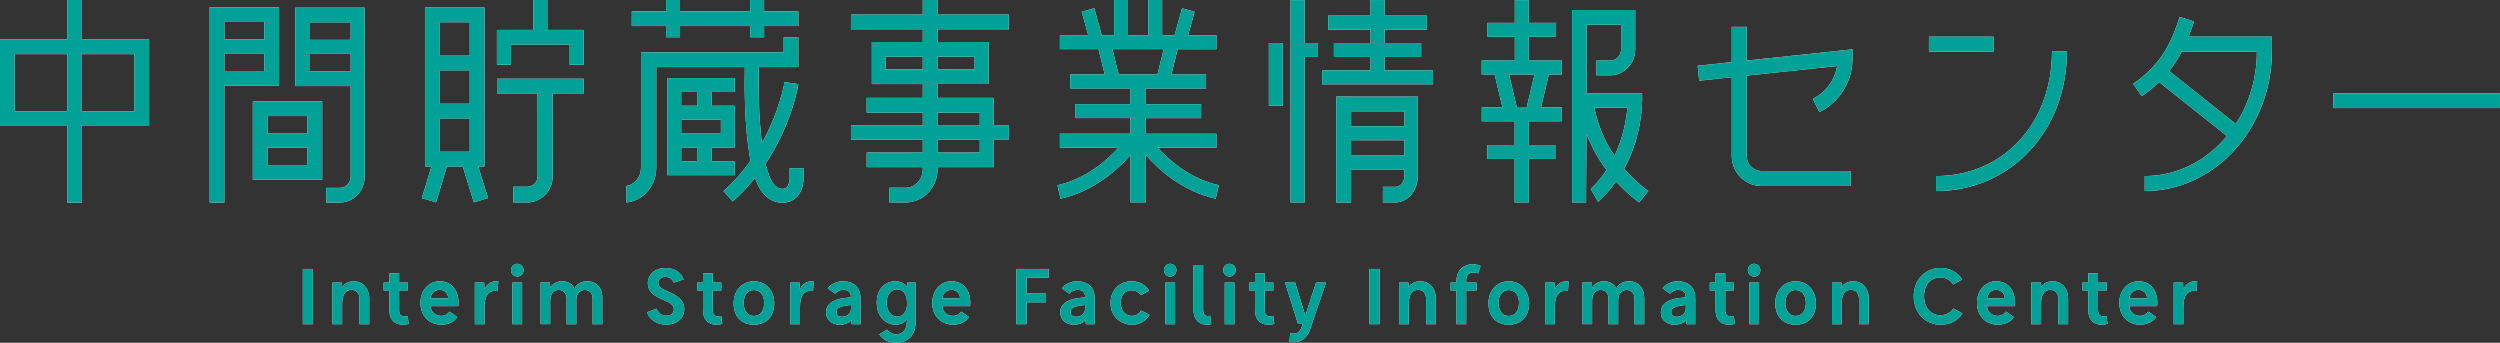
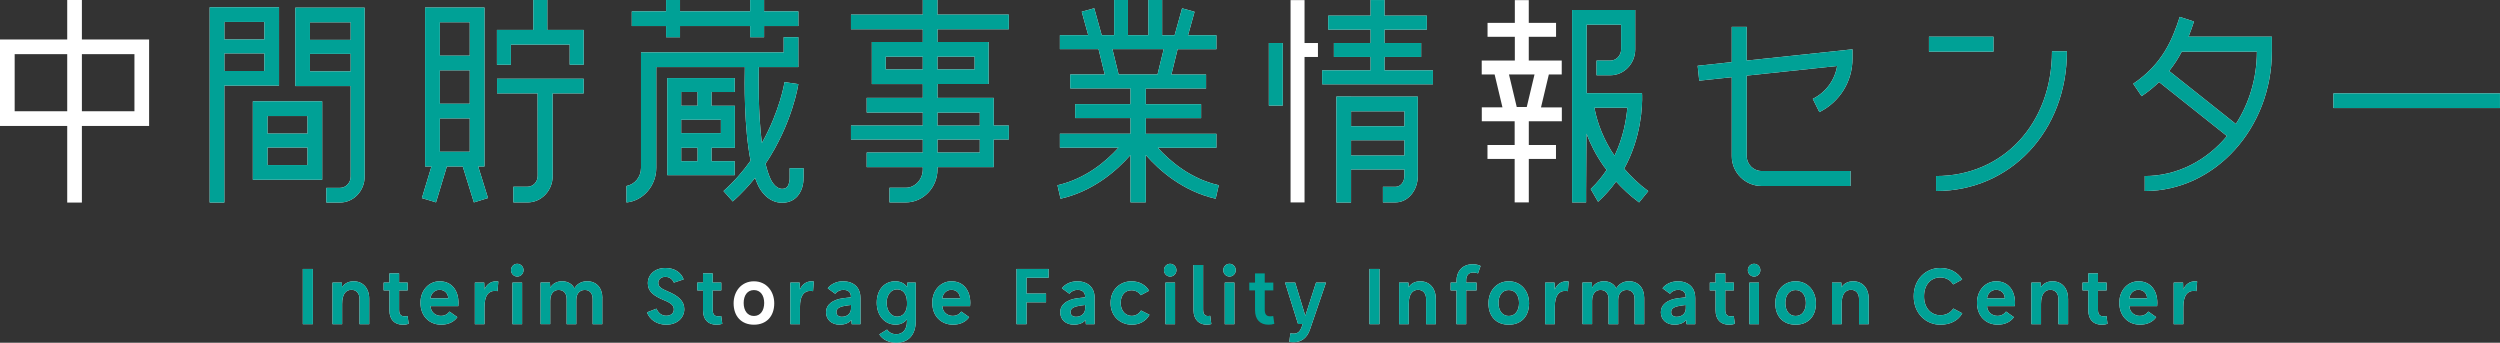
<svg xmlns="http://www.w3.org/2000/svg" id="_レイヤー_2" data-name="レイヤー_2" viewBox="0 0 721.12 98.87">
  <rect x="0" y="0" width="721.12" height="98.87" fill="#333333" stroke="none" />
  <defs>
    <style>
      .cls-1 {
        fill: #fff;
      }

      .cls-2 {
        fill: #00a196;
      }
    </style>
  </defs>
  <g id="_レイヤー_1-2" data-name="レイヤー_1">
    <g>
      <g>
        <polygon class="cls-1" points="157.87 8.63 157.87 0 153.84 0 153.84 8.63 143.34 8.63 143.34 18.67 147.21 18.67 147.37 18.67 147.37 17.25 147.37 12.86 164.33 12.86 164.33 17.25 164.33 18.67 168.36 18.67 168.36 8.63 157.87 8.63" />
        <path class="cls-1" d="M159.4,26.93l.02,23.83c0,4.21-3.26,7.63-7.27,7.63h-4.08v-4.53h4.08c1.62,0,2.94-1.39,2.94-3.1l-.02-23.83h0-11.7v-4.23h24.99v4.23h-8.97Z" />
        <path class="cls-1" d="M136.69,58.38l4.07-1.26-2.82-9.1h1.81V2.17h-17.13v45.85h1.83l-2.76,9.12,4.08,1.23,3.13-10.35h4.58l3.21,10.36ZM126.88,6.43h8.62v9.62h-8.62V6.43ZM126.88,20.28h8.62v9.64h-8.62v-9.64ZM126.88,34.15h8.62v9.62h-8.62v-9.62Z" />
        <path class="cls-1" d="M38.78,11.39h-15.16V0h-4.23v11.39H0v24.94h19.39v22.1h4.23v-22.1h19.39V11.39h-4.23ZM4.23,15.62h15.16v16.47H4.23V15.62ZM38.78,32.09h-15.16V15.62h15.16v16.47Z" />
        <path class="cls-1" d="M76.26,24.7h4.23V2.09h-20.01v56.34h4.23V24.7h11.54ZM64.72,6.32h11.54v5.06h-11.54v-5.06ZM64.72,15.41h11.54v5.06h-11.54v-5.06Z" />
        <path class="cls-1" d="M77.16,29.23h-4.23v22.61h20.01v-22.61h-15.77ZM88.7,47.61h-11.54v-5.06h11.54v5.06ZM88.7,38.53h-11.54v-5.06h11.54v5.06Z" />
        <path class="cls-1" d="M101.15,2.21h-15.97v22.61h15.97v26.12c0,1.79-1.39,3.25-3.09,3.25h-3.93v4.23h3.93c3.93,0,7.12-3.36,7.12-7.48V2.21h-4.03ZM101.15,20.59h-11.74v-5.06h11.74v5.06ZM101.15,11.5h-11.74v-5.06h11.74v5.06Z" />
        <polygon class="cls-1" points="399.36 20.3 399.36 16.43 409.93 16.43 409.93 12.41 399.36 12.41 399.36 8.54 411.57 8.54 411.57 4.51 399.36 4.51 399.36 .01 395.34 .01 395.34 4.51 383.12 4.51 383.12 8.54 395.34 8.54 395.34 12.41 384.76 12.41 384.76 16.43 395.34 16.43 395.34 20.3 381.37 20.3 381.37 24.32 413.33 24.32 413.33 20.3 399.36 20.3" />
        <polygon class="cls-1" points="376.29 .03 372.26 .03 372.26 58.39 376.29 58.39 376.29 16.43 380.16 16.43 380.16 12.41 376.29 12.41 376.29 .03" />
        <path class="cls-1" d="M389.71,27.84h-4.23v30.58h4.23v-9.54h15.39v1.91c0,1.71-1.16,3.1-2.58,3.1h-3.62v4.49h3.62c3.55,0,6.44-3.39,6.44-7.59v-22.92h-19.25v-.03ZM389.71,40.45h15.39v4.42h-15.39v-4.42ZM405.11,36.42h-15.39v-4.31h15.39v4.31Z" />
        <rect class="cls-1" x="366" y="12.41" width="4.02" height="18.04" />
        <path class="cls-1" d="M290.99,8.44v-4.23h-20.58V0h-4.23v4.21h-20.72v4.23h20.72v3.67h-14.7v12.14h14.7v3.99h-16.18v4.23h16.18v3.75h-20.72v4.02h20.72v3.75h-16.18v4.23h16.18v.61c0,2.94-2.22,5.33-4.94,5.33h-4.67v4.23h4.67c5.06,0,9.18-4.29,9.18-9.57v-.61h16.22v-7.98h4.36v-4.02h-4.36v-7.98h-16.22v-3.99h14.74v-12.12h0s-14.74-.01-14.74-.01v-3.67h20.58ZM282.62,43.99h-12.21v-3.75h12.21v3.75ZM282.62,36.22h-12.21v-3.75h12.21v3.75ZM255.49,16.34h10.68v3.67h-10.68v-3.67ZM281.13,20.01h-10.72v-3.67h10.72v3.67Z" />
        <path class="cls-1" d="M591.89,14.78c0,20.86-14.06,36-33.44,36v4.32c21.53,0,37.76-17.33,37.76-40.32h-4.32Z" />
        <rect class="cls-1" x="556.4" y="10.58" width="18.61" height="4.32" />
        <path class="cls-1" d="M631.29,10.58c.59-1.48,1.09-2.95,1.56-4.37l-4.11-1.34c-2.16,6.64-4.98,13.59-13.42,19.29l2.42,3.58c1.93-1.3,3.59-2.66,5.04-4.07l19.58,15.57c-5.91,7.09-14.35,11.54-23.71,11.54v4.32c20.22,0,36.67-18.09,36.67-40.32v-4.2h-24.03ZM644.92,35.76l-19.23-15.28c1.46-1.83,2.65-3.7,3.63-5.57h21.68c-.02,7.78-2.28,14.98-6.08,20.86" />
        <rect class="cls-1" x="673.07" y="26.94" width="48.04" height="4.23" />
        <path class="cls-1" d="M450.51,34.99v-4.02h-6.01l2.26-9.49h3.72v-4.02h-9.51v-6.84h7.87v-4.02h-7.87V.04h-4.02v6.55h-7.87v4.02h7.87v6.84h-9.55v4.02h3.72l2.26,9.49h-5.96v4.02h9.48v6.84h-7.84v4.02h7.84v12.54h4.08v-12.54h7.84v-4.02h-7.84v-6.84h9.52ZM440.39,30.86h-2.89l-2.24-9.39h7.37l-2.24,9.39Z" />
        <path class="cls-1" d="M333.97,42.62h16.9v-4.02h-20.36v-4.53h15.95v-4.02h-15.95v-4.53h17.38v-4.02h-10l1.79-7.31h11.19v-4.02h-8.18l1.88-6.77-3.6-1-2.16,7.77h-3.59V0h-3.98v10.15h-5.88V0h-3.98v10.15h-3.59l-2.16-7.77-3.61,1,1.88,6.77h-8.18v4.02h11.15l1.79,7.31h-9.96v4.02h17.38v4.53h-15.95v4.02h15.95v4.53h-20.36v4.02h16.9c-3.63,4.01-9.54,8.99-17.6,10.83l.89,3.89c9.45-2.16,16.2-8.08,20.17-12.6v13.65h4.42v-13.65c3.97,4.53,10.72,10.44,20.16,12.6l.89-3.89c-8.06-1.84-13.97-6.82-17.6-10.83M320.89,14.17h14.78l-1.79,7.31h-11.21l-1.79-7.31Z" />
        <path class="cls-1" d="M534.35,14.21v2.69c0,6.59-3.66,12.5-9.56,15.44l-1.9-3.82c3.8-1.89,6.36-5.42,7.03-9.49l-26.08,2.78v23.22c0,2.37,1.93,4.3,4.3,4.3h25.64v4.32h-25.64c-4.75,0-8.62-3.87-8.62-8.62v-22.76l-9.38,1-.46-4.3,9.84-1.05V7.75h4.32v9.72l30.52-3.25Z" />
        <polygon class="cls-1" points="192.13 10.74 196.15 10.74 196.15 7.51 216.38 7.51 216.38 10.74 220.4 10.74 220.4 7.51 230.29 7.51 230.29 3.28 220.4 3.28 220.4 0 216.38 0 216.38 3.28 196.15 3.28 196.15 0 192.13 0 192.13 3.28 182.24 3.28 182.24 7.51 192.13 7.51 192.13 10.74" />
        <path class="cls-1" d="M211.93,46.5h-6.69v-3.87h6.73v-12.12h-6.73v-3.97h6.69v-4.02h-19.46v28.01h19.46v-4.02ZM196.49,26.53h4.72v3.97h-4.72v-3.97ZM201.22,46.5h-4.72v-3.87h4.72v3.87ZM196.49,34.53h11.45v3.87h-11.45v-3.87Z" />
        <path class="cls-1" d="M231.79,51.2v-2.69h-4.02v2.85c.02.33-.05,1.82-.74,2.58-.19.21-.53.49-1.29.53-2.2.11-3.46-2.8-3.5-2.91-.56-1.22-1.02-2.69-1.42-4.33,7.82-11.69,9.46-22.96,9.46-22.96l-3.98-.59c-.02.12-1.31,8.26-6.54,17.56-1.09-8.61-.96-18.63-.88-21.89h11.4v-8.61h-4.23v4.37h-41.16v33.33c0,2.59-1.76,4.76-4.19,5.21v4.75c4.84-.48,8.6-4.83,8.6-9.97v-29.09h25.55c-.11,4.1-.27,17.3,1.65,27.01-2.13,3-4.7,5.99-7.81,8.76,0,0,2.67,3,2.67,3,2.44-2.17,4.57-4.47,6.44-6.8.22.65.46,1.26.72,1.82.81,2.02,3.19,5.35,7.06,5.35.11,0,.22,0,.34,0,1.65-.08,3.06-.72,4.08-1.86,1.81-2.01,1.79-4.87,1.77-5.43" />
        <path class="cls-1" d="M468.5,48.64c5.02-9.12,5.24-18.3,5.17-21.07,0-.31-.02-.54-.03-.68h-15.97v-.14s0-19.63,0-19.63h9.94v7.11c0,1.79-1.4,3.25-3.12,3.25h-3.97v4.23h3.97c3.97,0,7.19-3.36,7.19-7.48V2.89h-18.21v55.5h4.04v-3.09s.01-2.02.01-2.02h0s.09-14.74.09-14.74c1.06,2.83,2.65,6.07,4.99,9.41l.83,1.05c-1.26,1.91-2.77,3.78-4.6,5.52l2.13,3.68c2.04-1.85,3.75-3.82,5.19-5.84,1.88,2.08,3.96,4.03,6.64,6.03l2.65-3.26c-2.82-2.1-5.06-4.27-6.95-6.49M465.73,44.9l-.88-1.25c-3.21-5.19-4.46-9.9-4.93-12.57h9.48c-.28,3.41-1.16,8.55-3.67,13.81" />
        <rect class="cls-1" x="87.35" y="77.58" width="2.9" height="15.93" />
        <path class="cls-1" d="M106.5,86.19v7.32h-2.8v-7.26c0-1.63-.89-2.65-2.31-2.65-1.52,0-2.7,1.1-2.7,4.06v5.85h-2.78v-12h2.7l.04,1.37c.69-1.12,1.87-1.74,3.36-1.74,2.64,0,4.49,1.94,4.49,5.05" />
        <path class="cls-1" d="M117.87,93.41c-.51.17-1.06.25-1.66.25-2.42,0-3.89-1.45-3.89-4.2v-5.69h-1.66v-2.26h1.66v-2.65h2.8v2.65h2.47v2.26h-2.47v5.59c0,1.36.55,1.88,1.56,1.88.35,0,.59-.04.89-.08l.31,2.25Z" />
        <path class="cls-1" d="M132.19,88.3h-8.01c.08,1.69,1.42,2.81,2.98,2.81,1.07,0,1.93-.45,2.49-1.24l2.27,1.61c-.99,1.43-2.67,2.17-4.68,2.17-3.29,0-5.96-2.36-5.96-6.33,0-3.66,2.51-6.18,5.52-6.18,3.53,0,5.45,2.67,5.45,6.25,0,.31-.02.6-.06.91M129.3,86.08c-.06-1.51-1.06-2.48-2.53-2.48-1.3,0-2.45.99-2.6,2.48h5.13Z" />
        <path class="cls-1" d="M143.74,81.2l-.22,2.79c-.2-.07-.49-.08-.79-.08-1.83,0-2.98,1.34-2.98,4.68v4.92h-2.78v-12h2.7l.06,1.99c.67-1.49,1.82-2.36,3.45-2.36.21,0,.43.02.57.06" />
        <path class="cls-1" d="M147.4,77.93c0-1.02.81-1.84,1.8-1.84s1.81.83,1.81,1.84-.81,1.84-1.81,1.84-1.8-.83-1.8-1.84M147.82,81.51h2.78v12h-2.78v-12Z" />
        <path class="cls-1" d="M173.73,85.94v7.57h-2.78v-7.28c0-1.59-.83-2.59-2.27-2.59-1.62,0-2.45,1.24-2.45,2.86v7.01h-2.78v-7.3c0-1.59-.87-2.57-2.33-2.57-1.34,0-2.39.99-2.41,3.1v6.76h-2.78v-12h2.7l.09,1.53c.59-1.18,1.9-1.9,3.43-1.9,1.64,0,3,.85,3.53,2.07.65-1.18,1.91-2.07,3.67-2.07,2.68,0,4.4,1.9,4.4,4.8" />
        <path class="cls-1" d="M197.39,89.15c0,2.56-2.11,4.51-5.23,4.51-2.72,0-4.78-1.51-5.54-3.56l2.74-1.07c.51,1.28,1.56,2.05,2.8,2.05,1.34,0,2.21-.7,2.21-1.82s-.75-1.82-2.74-2.63c-3.16-1.3-4.77-2.59-4.77-4.94s1.89-4.39,5.11-4.39c2.62,0,4.5,1.3,5.23,3.29l-2.82.93c-.51-1.16-1.38-1.66-2.49-1.66-1.26,0-2.01.81-2.01,1.72,0,1.05.73,1.65,2.64,2.44,3.14,1.28,4.87,2.83,4.87,5.13" />
        <path class="cls-1" d="M208.33,93.41c-.51.17-1.06.25-1.66.25-2.42,0-3.89-1.45-3.89-4.2v-5.69h-1.66v-2.26h1.66v-2.65h2.8v2.65h2.47v2.26h-2.47v5.59c0,1.36.55,1.88,1.56,1.88.35,0,.59-.04.89-.08l.31,2.25Z" />
        <path class="cls-1" d="M223.33,87.49c0,3.75-2.25,6.17-5.86,6.17s-5.86-2.42-5.86-6.17c0-3.47,2.25-6.35,5.86-6.35s5.86,2.88,5.86,6.35M220.43,87.39c0-2.17-1.07-3.72-2.96-3.72s-2.96,1.55-2.96,3.72,1.07,3.75,2.96,3.75,2.96-1.59,2.96-3.75" />
        <path class="cls-1" d="M234.74,81.2l-.22,2.79c-.2-.07-.49-.08-.79-.08-1.82,0-2.98,1.34-2.98,4.68v4.92h-2.78v-12h2.7l.06,1.99c.67-1.49,1.83-2.36,3.45-2.36.2,0,.43.02.57.06" />
        <path class="cls-1" d="M248.2,85.88v7.63h-2.52l-.1-1.18h-.04c-.67.85-1.85,1.32-3.35,1.32-2.29,0-3.92-1.43-3.92-3.58s1.83-3.66,5.03-4.06l2.15-.25v-.19c0-1.2-.73-1.96-2.19-1.96-.93,0-1.76.41-2.35,1.12l-2.15-1.57c.83-1.15,2.48-2.02,4.38-2.02,3,0,5.05,1.69,5.05,4.74M245.48,87.97c-.51.06-1.34.16-1.97.29-1.6.29-2.25.87-2.25,1.76s.63,1.36,1.56,1.36c1.58,0,2.66-.95,2.66-2.48v-.93Z" />
        <path class="cls-1" d="M264.15,81.51v11.05c0,4.08-2.15,6.31-5.66,6.31-2.09,0-3.98-.95-4.85-2.42l2.23-1.39c.61.89,1.54,1.34,2.66,1.34,1.77,0,3.08-1.2,3.08-3.72v-.6c-.67.97-1.87,1.57-3.26,1.57-3.06,0-5.46-2.52-5.46-6.33s2.27-6.18,5.35-6.18c1.5,0,2.74.64,3.41,1.69l.06-1.32h2.43ZM261.62,88.05c.02-.33.02-.66,0-.99-.08-2.48-1.28-3.6-2.88-3.6s-3,1.47-3,3.87,1.4,4.01,3.02,4.01,2.76-1.26,2.86-3.29" />
        <path class="cls-1" d="M279.82,88.3h-8.01c.08,1.69,1.42,2.81,2.98,2.81,1.08,0,1.93-.45,2.49-1.24l2.27,1.61c-.99,1.43-2.68,2.17-4.68,2.17-3.28,0-5.96-2.36-5.96-6.33,0-3.66,2.51-6.18,5.52-6.18,3.53,0,5.45,2.67,5.45,6.25,0,.31-.02.6-.06.91M276.94,86.08c-.06-1.51-1.06-2.48-2.53-2.48-1.3,0-2.46.99-2.6,2.48h5.13Z" />
        <polygon class="cls-1" points="296.11 80.11 296.11 84.68 301.73 84.68 301.73 87.2 296.11 87.2 296.11 93.51 293.21 93.51 293.21 77.58 302.46 77.58 302.46 80.11 296.11 80.11" />
        <path class="cls-1" d="M315.73,85.88v7.63h-2.51l-.1-1.18h-.04c-.67.85-1.85,1.32-3.35,1.32-2.29,0-3.91-1.43-3.91-3.58s1.83-3.66,5.03-4.06l2.15-.25v-.19c0-1.2-.73-1.96-2.19-1.96-.93,0-1.77.41-2.35,1.12l-2.15-1.57c.83-1.15,2.48-2.02,4.38-2.02,3,0,5.05,1.69,5.05,4.74M313.02,87.97c-.51.06-1.34.16-1.97.29-1.6.29-2.25.87-2.25,1.76s.63,1.36,1.56,1.36c1.58,0,2.66-.95,2.66-2.48v-.93Z" />
        <path class="cls-1" d="M331.57,90.8c-.99,1.8-2.86,2.86-5.09,2.86-3.18,0-6.14-2.28-6.14-6.27s2.88-6.25,6.02-6.25c2.39,0,4.2,1.16,5.09,2.73l-2.41,1.28c-.63-.93-1.54-1.42-2.72-1.42-1.6,0-3.06,1.2-3.06,3.64s1.56,3.74,3.16,3.74c1.14,0,2.11-.56,2.7-1.55l2.45,1.24Z" />
        <path class="cls-1" d="M335.74,77.93c0-1.02.81-1.84,1.8-1.84s1.8.83,1.8,1.84-.81,1.84-1.8,1.84-1.8-.83-1.8-1.84M336.16,81.51h2.78v12h-2.78v-12Z" />
        <path class="cls-1" d="M349.39,93.47c-.29.1-.81.19-1.32.19-2.07,0-3.81-1.35-3.81-4.26v-12.97h2.78v12.83c0,1.49.57,1.9,1.44,1.9.26,0,.45-.04.61-.06l.31,2.38Z" />
        <path class="cls-1" d="M352.85,77.93c0-1.02.81-1.84,1.8-1.84s1.8.83,1.8,1.84-.81,1.84-1.8,1.84-1.8-.83-1.8-1.84M353.28,81.51h2.78v12h-2.78v-12Z" />
-         <path class="cls-1" d="M367.56,93.41c-.51.17-1.06.25-1.66.25-2.42,0-3.89-1.45-3.89-4.2v-5.69h-1.66v-2.26h1.66v-2.65h2.8v2.65h2.47v2.26h-2.47v5.59c0,1.36.55,1.88,1.56,1.88.35,0,.59-.04.89-.08l.31,2.25Z" />
        <path class="cls-1" d="M382.48,81.51l-4.64,13.59c-.81,2.38-2.52,3.6-4.61,3.6-.41,0-.91-.02-1.32-.1l.28-2.44c.3.04.61.08.97.08,1.12,0,1.85-.54,2.38-2.13l.22-.66h-1.34l-3.75-11.94h2.92l2.92,9.6,3.1-9.6h2.86Z" />
        <rect class="cls-1" x="395.01" y="77.58" width="2.9" height="15.93" />
        <path class="cls-1" d="M414.16,86.19v7.32h-2.8v-7.26c0-1.63-.89-2.65-2.31-2.65-1.52,0-2.7,1.1-2.7,4.06v5.85h-2.78v-12h2.7l.04,1.37c.69-1.12,1.86-1.74,3.36-1.74,2.64,0,4.48,1.94,4.48,5.05" />
        <path class="cls-1" d="M422.92,80.93v.58h2.98v2.26h-2.98v9.74h-2.8v-9.74h-1.68v-2.26h1.68v-.47c0-2.65,1.58-4.82,4.72-4.82.85,0,1.69.21,2.23.5l-.73,2.13c-.36-.12-.91-.25-1.38-.25-1.26,0-2.05.72-2.05,2.34" />
        <path class="cls-1" d="M441.06,87.49c0,3.75-2.25,6.17-5.86,6.17s-5.86-2.42-5.86-6.17c0-3.47,2.25-6.35,5.86-6.35s5.86,2.88,5.86,6.35M438.16,87.39c0-2.17-1.07-3.72-2.96-3.72s-2.96,1.55-2.96,3.72,1.07,3.75,2.96,3.75,2.96-1.59,2.96-3.75" />
        <path class="cls-1" d="M452.47,81.2l-.22,2.79c-.2-.07-.49-.08-.79-.08-1.83,0-2.98,1.34-2.98,4.68v4.92h-2.78v-12h2.7l.06,1.99c.67-1.49,1.82-2.36,3.45-2.36.21,0,.43.02.57.06" />
        <path class="cls-1" d="M474.27,85.94v7.57h-2.78v-7.28c0-1.59-.83-2.59-2.27-2.59-1.62,0-2.46,1.24-2.46,2.86v7.01h-2.78v-7.3c0-1.59-.87-2.57-2.33-2.57-1.34,0-2.39.99-2.41,3.1v6.76h-2.78v-12h2.7l.08,1.53c.59-1.18,1.91-1.9,3.43-1.9,1.64,0,3,.85,3.53,2.07.65-1.18,1.91-2.07,3.67-2.07,2.67,0,4.4,1.9,4.4,4.8" />
        <path class="cls-1" d="M488.99,85.88v7.63h-2.52l-.1-1.18h-.04c-.67.85-1.85,1.32-3.35,1.32-2.29,0-3.92-1.43-3.92-3.58s1.83-3.66,5.03-4.06l2.15-.25v-.19c0-1.2-.73-1.96-2.19-1.96-.93,0-1.77.41-2.35,1.12l-2.15-1.57c.83-1.15,2.48-2.02,4.38-2.02,3,0,5.05,1.69,5.05,4.74M486.27,87.97c-.51.06-1.34.16-1.97.29-1.6.29-2.25.87-2.25,1.76s.63,1.36,1.56,1.36c1.58,0,2.66-.95,2.66-2.48v-.93Z" />
        <path class="cls-1" d="M500.4,93.41c-.51.17-1.06.25-1.66.25-2.42,0-3.89-1.45-3.89-4.2v-5.69h-1.66v-2.26h1.66v-2.65h2.8v2.65h2.47v2.26h-2.47v5.59c0,1.36.55,1.88,1.56,1.88.35,0,.59-.04.89-.08l.31,2.25Z" />
        <path class="cls-1" d="M504.16,77.93c0-1.02.81-1.84,1.81-1.84s1.8.83,1.8,1.84-.81,1.84-1.8,1.84-1.81-.83-1.81-1.84M504.59,81.51h2.78v12h-2.78v-12Z" />
        <path class="cls-1" d="M523.8,87.49c0,3.75-2.25,6.17-5.86,6.17s-5.86-2.42-5.86-6.17c0-3.47,2.25-6.35,5.86-6.35s5.86,2.88,5.86,6.35M520.9,87.39c0-2.17-1.07-3.72-2.96-3.72s-2.96,1.55-2.96,3.72,1.07,3.75,2.96,3.75,2.96-1.59,2.96-3.75" />
        <path class="cls-1" d="M539.03,86.19v7.32h-2.8v-7.26c0-1.63-.89-2.65-2.31-2.65-1.52,0-2.7,1.1-2.7,4.06v5.85h-2.78v-12h2.7l.04,1.37c.69-1.12,1.87-1.74,3.37-1.74,2.64,0,4.48,1.94,4.48,5.05" />
        <path class="cls-1" d="M566.02,90.37c-1.18,2.09-3.43,3.29-6.33,3.29-4.13,0-7.68-3.21-7.68-8.19s3.57-8.17,7.63-8.17c2.88,0,5.13,1.32,6.35,3.33l-2.6,1.41c-.79-1.28-2.15-2.01-3.75-2.01-2.48,0-4.65,1.88-4.65,5.44s2.19,5.46,4.67,5.46c1.64,0,2.98-.7,3.77-1.94l2.6,1.39Z" />
        <path class="cls-1" d="M581.17,88.3h-8.01c.08,1.69,1.42,2.81,2.98,2.81,1.08,0,1.93-.45,2.49-1.24l2.27,1.61c-.99,1.43-2.68,2.17-4.68,2.17-3.28,0-5.96-2.36-5.96-6.33,0-3.66,2.51-6.18,5.52-6.18,3.53,0,5.45,2.67,5.45,6.25,0,.31-.02.6-.06.91M578.29,86.08c-.06-1.51-1.06-2.48-2.53-2.48-1.3,0-2.46.99-2.6,2.48h5.13Z" />
        <path class="cls-1" d="M596.54,86.19v7.32h-2.8v-7.26c0-1.63-.89-2.65-2.31-2.65-1.52,0-2.7,1.1-2.7,4.06v5.85h-2.78v-12h2.7l.04,1.37c.69-1.12,1.86-1.74,3.36-1.74,2.64,0,4.48,1.94,4.48,5.05" />
        <path class="cls-1" d="M607.91,93.41c-.51.17-1.05.25-1.66.25-2.42,0-3.89-1.45-3.89-4.2v-5.69h-1.66v-2.26h1.66v-2.65h2.8v2.65h2.48v2.26h-2.48v5.59c0,1.36.55,1.88,1.56,1.88.34,0,.59-.04.89-.08l.3,2.25Z" />
        <path class="cls-1" d="M622.22,88.3h-8.01c.08,1.69,1.42,2.81,2.98,2.81,1.07,0,1.93-.45,2.49-1.24l2.27,1.61c-.99,1.43-2.67,2.17-4.68,2.17-3.29,0-5.96-2.36-5.96-6.33,0-3.66,2.51-6.18,5.52-6.18,3.53,0,5.45,2.67,5.45,6.25,0,.31-.02.6-.06.91M619.33,86.08c-.06-1.51-1.06-2.48-2.53-2.48-1.3,0-2.45.99-2.6,2.48h5.13Z" />
        <path class="cls-1" d="M633.77,81.2l-.22,2.79c-.2-.07-.49-.08-.79-.08-1.83,0-2.98,1.34-2.98,4.68v4.92h-2.78v-12h2.7l.06,1.99c.67-1.49,1.82-2.36,3.45-2.36.21,0,.43.02.57.06" />
      </g>
      <g>
        <polygon class="cls-2" points="157.87 8.63 157.87 0 153.84 0 153.84 8.63 143.34 8.63 143.34 18.67 147.21 18.67 147.37 18.67 147.37 17.25 147.37 12.86 164.33 12.86 164.33 17.25 164.33 18.67 168.36 18.67 168.36 8.63 157.87 8.63" />
        <path class="cls-2" d="M159.4,26.93l.02,23.83c0,4.21-3.26,7.63-7.27,7.63h-4.08v-4.53h4.08c1.62,0,2.94-1.39,2.94-3.1l-.02-23.83h0-11.7v-4.23h24.99v4.23h-8.97Z" />
        <path class="cls-2" d="M136.69,58.38l4.07-1.26-2.82-9.1h1.81V2.17h-17.13v45.85h1.83l-2.76,9.12,4.08,1.23,3.13-10.35h4.58l3.21,10.36ZM126.88,6.43h8.62v9.62h-8.62V6.43ZM126.88,20.28h8.62v9.64h-8.62v-9.64ZM126.88,34.15h8.62v9.62h-8.62v-9.62Z" />
-         <path class="cls-2" d="M38.78,11.39h-15.16V0h-4.23v11.39H0v24.94h19.39v22.1h4.23v-22.1h19.39V11.39h-4.23ZM4.23,15.62h15.16v16.47H4.23V15.62ZM38.78,32.09h-15.16V15.62h15.16v16.47Z" />
        <path class="cls-2" d="M76.26,24.7h4.23V2.09h-20.01v56.34h4.23V24.7h11.54ZM64.72,6.32h11.54v5.06h-11.54v-5.06ZM64.72,15.41h11.54v5.06h-11.54v-5.06Z" />
        <path class="cls-2" d="M77.16,29.23h-4.23v22.61h20.01v-22.61h-15.77ZM88.7,47.61h-11.54v-5.06h11.54v5.06ZM88.7,38.53h-11.54v-5.06h11.54v5.06Z" />
        <path class="cls-2" d="M101.15,2.21h-15.97v22.61h15.97v26.12c0,1.79-1.39,3.25-3.09,3.25h-3.93v4.23h3.93c3.93,0,7.12-3.36,7.12-7.48V2.21h-4.03ZM101.15,20.59h-11.74v-5.06h11.74v5.06ZM101.15,11.5h-11.74v-5.06h11.74v5.06Z" />
        <polygon class="cls-2" points="399.36 20.3 399.36 16.43 409.93 16.43 409.93 12.41 399.36 12.41 399.36 8.54 411.57 8.54 411.57 4.51 399.36 4.51 399.36 .01 395.34 .01 395.34 4.51 383.12 4.51 383.12 8.54 395.34 8.54 395.34 12.41 384.76 12.41 384.76 16.43 395.34 16.43 395.34 20.3 381.37 20.3 381.37 24.32 413.33 24.32 413.33 20.3 399.36 20.3" />
-         <polygon class="cls-2" points="376.29 .03 372.26 .03 372.26 58.39 376.29 58.39 376.29 16.43 380.16 16.43 380.16 12.41 376.29 12.41 376.29 .03" />
        <path class="cls-2" d="M389.71,27.84h-4.23v30.58h4.23v-9.54h15.39v1.91c0,1.71-1.16,3.1-2.58,3.1h-3.62v4.49h3.62c3.55,0,6.44-3.39,6.44-7.59v-22.92h-19.25v-.03ZM389.71,40.45h15.39v4.42h-15.39v-4.42ZM405.11,36.42h-15.39v-4.31h15.39v4.31Z" />
        <rect class="cls-2" x="366" y="12.41" width="4.02" height="18.04" />
        <path class="cls-2" d="M290.99,8.44v-4.23h-20.58V0h-4.23v4.21h-20.72v4.23h20.72v3.67h-14.7v12.14h14.7v3.99h-16.18v4.23h16.18v3.75h-20.72v4.02h20.72v3.75h-16.18v4.23h16.18v.61c0,2.94-2.22,5.33-4.94,5.33h-4.67v4.23h4.67c5.06,0,9.18-4.29,9.18-9.57v-.61h16.22v-7.98h4.36v-4.02h-4.36v-7.98h-16.22v-3.99h14.74v-12.12h0s-14.74-.01-14.74-.01v-3.67h20.58ZM282.62,43.99h-12.21v-3.75h12.21v3.75ZM282.62,36.22h-12.21v-3.75h12.21v3.75ZM255.49,16.34h10.68v3.67h-10.68v-3.67ZM281.13,20.01h-10.72v-3.67h10.72v3.67Z" />
        <path class="cls-2" d="M591.89,14.78c0,20.86-14.06,36-33.44,36v4.32c21.53,0,37.76-17.33,37.76-40.32h-4.32Z" />
        <rect class="cls-2" x="556.4" y="10.58" width="18.61" height="4.32" />
        <path class="cls-2" d="M631.29,10.58c.59-1.48,1.09-2.95,1.56-4.37l-4.11-1.34c-2.16,6.64-4.98,13.59-13.42,19.29l2.42,3.58c1.93-1.3,3.59-2.66,5.04-4.07l19.58,15.57c-5.91,7.09-14.35,11.54-23.71,11.54v4.32c20.22,0,36.67-18.09,36.67-40.32v-4.2h-24.03ZM644.92,35.76l-19.23-15.28c1.46-1.83,2.65-3.7,3.63-5.57h21.68c-.02,7.78-2.28,14.98-6.08,20.86" />
        <rect class="cls-2" x="673.07" y="26.94" width="48.04" height="4.23" />
-         <path class="cls-2" d="M450.51,34.99v-4.02h-6.01l2.26-9.49h3.72v-4.02h-9.51v-6.84h7.87v-4.02h-7.87V.04h-4.02v6.55h-7.87v4.02h7.87v6.84h-9.55v4.02h3.72l2.26,9.49h-5.96v4.02h9.48v6.84h-7.84v4.02h7.84v12.54h4.08v-12.54h7.84v-4.02h-7.84v-6.84h9.52ZM440.39,30.86h-2.89l-2.24-9.39h7.37l-2.24,9.39Z" />
        <path class="cls-2" d="M333.97,42.62h16.9v-4.02h-20.36v-4.53h15.95v-4.02h-15.95v-4.53h17.38v-4.02h-10l1.79-7.31h11.19v-4.02h-8.18l1.88-6.77-3.6-1-2.16,7.77h-3.59V0h-3.98v10.15h-5.88V0h-3.98v10.15h-3.59l-2.16-7.77-3.61,1,1.88,6.77h-8.18v4.02h11.15l1.79,7.31h-9.96v4.02h17.38v4.53h-15.95v4.02h15.95v4.53h-20.36v4.02h16.9c-3.63,4.01-9.54,8.99-17.6,10.83l.89,3.89c9.45-2.16,16.2-8.08,20.17-12.6v13.65h4.42v-13.65c3.97,4.53,10.72,10.44,20.16,12.6l.89-3.89c-8.06-1.84-13.97-6.82-17.6-10.83M320.89,14.17h14.78l-1.79,7.31h-11.21l-1.79-7.31Z" />
        <path class="cls-2" d="M534.35,14.21v2.69c0,6.59-3.66,12.5-9.56,15.44l-1.9-3.82c3.8-1.89,6.36-5.42,7.03-9.49l-26.08,2.78v23.22c0,2.37,1.93,4.3,4.3,4.3h25.64v4.32h-25.64c-4.75,0-8.62-3.87-8.62-8.62v-22.76l-9.38,1-.46-4.3,9.84-1.05V7.75h4.32v9.72l30.52-3.25Z" />
        <polygon class="cls-2" points="192.13 10.74 196.15 10.74 196.15 7.51 216.38 7.51 216.38 10.74 220.4 10.74 220.4 7.51 230.29 7.51 230.29 3.28 220.4 3.28 220.4 0 216.38 0 216.38 3.28 196.15 3.28 196.15 0 192.13 0 192.13 3.28 182.24 3.28 182.24 7.51 192.13 7.51 192.13 10.74" />
        <path class="cls-2" d="M211.93,46.5h-6.69v-3.87h6.73v-12.12h-6.73v-3.97h6.69v-4.02h-19.46v28.01h19.46v-4.02ZM196.49,26.53h4.72v3.97h-4.72v-3.97ZM201.22,46.5h-4.72v-3.87h4.72v3.87ZM196.49,34.53h11.45v3.87h-11.45v-3.87Z" />
        <path class="cls-2" d="M231.79,51.2v-2.69h-4.02v2.85c.02.33-.05,1.82-.74,2.58-.19.21-.53.49-1.29.53-2.2.11-3.46-2.8-3.5-2.91-.56-1.22-1.02-2.69-1.42-4.33,7.82-11.69,9.46-22.96,9.46-22.96l-3.98-.59c-.02.12-1.31,8.26-6.54,17.56-1.09-8.61-.96-18.63-.88-21.89h11.4v-8.61h-4.23v4.37h-41.16v33.33c0,2.59-1.76,4.76-4.19,5.21v4.75c4.84-.48,8.6-4.83,8.6-9.97v-29.09h25.55c-.11,4.1-.27,17.3,1.65,27.01-2.13,3-4.7,5.99-7.81,8.76,0,0,2.67,3,2.67,3,2.44-2.17,4.57-4.47,6.44-6.8.22.65.46,1.26.72,1.82.81,2.02,3.19,5.35,7.06,5.35.11,0,.22,0,.34,0,1.65-.08,3.06-.72,4.08-1.86,1.81-2.01,1.79-4.87,1.77-5.43" />
        <path class="cls-2" d="M468.5,48.64c5.02-9.12,5.24-18.3,5.17-21.07,0-.31-.02-.54-.03-.68h-15.97v-.14s0-19.63,0-19.63h9.94v7.11c0,1.79-1.4,3.25-3.12,3.25h-3.97v4.23h3.97c3.97,0,7.19-3.36,7.19-7.48V2.89h-18.21v55.5h4.04v-3.09s.01-2.02.01-2.02h0s.09-14.74.09-14.74c1.06,2.83,2.65,6.07,4.99,9.41l.83,1.05c-1.26,1.91-2.77,3.78-4.6,5.52l2.13,3.68c2.04-1.85,3.75-3.82,5.19-5.84,1.88,2.08,3.96,4.03,6.64,6.03l2.65-3.26c-2.82-2.1-5.06-4.27-6.95-6.49M465.73,44.9l-.88-1.25c-3.21-5.19-4.46-9.9-4.93-12.57h9.48c-.28,3.41-1.16,8.55-3.67,13.81" />
        <rect class="cls-2" x="87.35" y="77.58" width="2.9" height="15.93" />
        <path class="cls-2" d="M106.5,86.19v7.32h-2.8v-7.26c0-1.63-.89-2.65-2.31-2.65-1.52,0-2.7,1.1-2.7,4.06v5.85h-2.78v-12h2.7l.04,1.37c.69-1.12,1.87-1.74,3.36-1.74,2.64,0,4.49,1.94,4.49,5.05" />
        <path class="cls-2" d="M117.87,93.41c-.51.17-1.06.25-1.66.25-2.42,0-3.89-1.45-3.89-4.2v-5.69h-1.66v-2.26h1.66v-2.65h2.8v2.65h2.47v2.26h-2.47v5.59c0,1.36.55,1.88,1.56,1.88.35,0,.59-.04.89-.08l.31,2.25Z" />
        <path class="cls-2" d="M132.19,88.3h-8.01c.08,1.69,1.42,2.81,2.98,2.81,1.07,0,1.93-.45,2.49-1.24l2.27,1.61c-.99,1.43-2.67,2.17-4.68,2.17-3.29,0-5.96-2.36-5.96-6.33,0-3.66,2.51-6.18,5.52-6.18,3.53,0,5.45,2.67,5.45,6.25,0,.31-.02.6-.06.91M129.3,86.08c-.06-1.51-1.06-2.48-2.53-2.48-1.3,0-2.45.99-2.6,2.48h5.13Z" />
        <path class="cls-2" d="M143.74,81.2l-.22,2.79c-.2-.07-.49-.08-.79-.08-1.83,0-2.98,1.34-2.98,4.68v4.92h-2.78v-12h2.7l.06,1.99c.67-1.49,1.82-2.36,3.45-2.36.21,0,.43.02.57.06" />
        <path class="cls-2" d="M147.4,77.93c0-1.02.81-1.84,1.8-1.84s1.81.83,1.81,1.84-.81,1.84-1.81,1.84-1.8-.83-1.8-1.84M147.82,81.51h2.78v12h-2.78v-12Z" />
        <path class="cls-2" d="M173.73,85.94v7.57h-2.78v-7.28c0-1.59-.83-2.59-2.27-2.59-1.62,0-2.45,1.24-2.45,2.86v7.01h-2.78v-7.3c0-1.59-.87-2.57-2.33-2.57-1.34,0-2.39.99-2.41,3.1v6.76h-2.78v-12h2.7l.09,1.53c.59-1.18,1.9-1.9,3.43-1.9,1.64,0,3,.85,3.53,2.07.65-1.18,1.91-2.07,3.67-2.07,2.68,0,4.4,1.9,4.4,4.8" />
        <path class="cls-2" d="M197.39,89.15c0,2.56-2.11,4.51-5.23,4.51-2.72,0-4.78-1.51-5.54-3.56l2.74-1.07c.51,1.28,1.56,2.05,2.8,2.05,1.34,0,2.21-.7,2.21-1.82s-.75-1.82-2.74-2.63c-3.16-1.3-4.77-2.59-4.77-4.94s1.89-4.39,5.11-4.39c2.62,0,4.5,1.3,5.23,3.29l-2.82.93c-.51-1.16-1.38-1.66-2.49-1.66-1.26,0-2.01.81-2.01,1.72,0,1.05.73,1.65,2.64,2.44,3.14,1.28,4.87,2.83,4.87,5.13" />
        <path class="cls-2" d="M208.33,93.41c-.51.17-1.06.25-1.66.25-2.42,0-3.89-1.45-3.89-4.2v-5.69h-1.66v-2.26h1.66v-2.65h2.8v2.65h2.47v2.26h-2.47v5.59c0,1.36.55,1.88,1.56,1.88.35,0,.59-.04.89-.08l.31,2.25Z" />
-         <path class="cls-2" d="M223.33,87.49c0,3.75-2.25,6.17-5.86,6.17s-5.86-2.42-5.86-6.17c0-3.47,2.25-6.35,5.86-6.35s5.86,2.88,5.86,6.35M220.43,87.39c0-2.17-1.07-3.72-2.96-3.72s-2.96,1.55-2.96,3.72,1.07,3.75,2.96,3.75,2.96-1.59,2.96-3.75" />
        <path class="cls-2" d="M234.74,81.2l-.22,2.79c-.2-.07-.49-.08-.79-.08-1.82,0-2.98,1.34-2.98,4.68v4.92h-2.78v-12h2.7l.06,1.99c.67-1.49,1.83-2.36,3.45-2.36.2,0,.43.02.57.06" />
        <path class="cls-2" d="M248.2,85.88v7.63h-2.52l-.1-1.18h-.04c-.67.85-1.85,1.32-3.35,1.32-2.29,0-3.92-1.43-3.92-3.58s1.83-3.66,5.03-4.06l2.15-.25v-.19c0-1.2-.73-1.96-2.19-1.96-.93,0-1.76.41-2.35,1.12l-2.15-1.57c.83-1.15,2.48-2.02,4.38-2.02,3,0,5.05,1.69,5.05,4.74M245.48,87.97c-.51.06-1.34.16-1.97.29-1.6.29-2.25.87-2.25,1.76s.63,1.36,1.56,1.36c1.58,0,2.66-.95,2.66-2.48v-.93Z" />
        <path class="cls-2" d="M264.15,81.51v11.05c0,4.08-2.15,6.31-5.66,6.31-2.09,0-3.98-.95-4.85-2.42l2.23-1.39c.61.89,1.54,1.34,2.66,1.34,1.77,0,3.08-1.2,3.08-3.72v-.6c-.67.97-1.87,1.57-3.26,1.57-3.06,0-5.46-2.52-5.46-6.33s2.27-6.18,5.35-6.18c1.5,0,2.74.64,3.41,1.69l.06-1.32h2.43ZM261.62,88.05c.02-.33.02-.66,0-.99-.08-2.48-1.28-3.6-2.88-3.6s-3,1.47-3,3.87,1.4,4.01,3.02,4.01,2.76-1.26,2.86-3.29" />
        <path class="cls-2" d="M279.82,88.3h-8.01c.08,1.69,1.42,2.81,2.98,2.81,1.08,0,1.93-.45,2.49-1.24l2.27,1.61c-.99,1.43-2.68,2.17-4.68,2.17-3.28,0-5.96-2.36-5.96-6.33,0-3.66,2.51-6.18,5.52-6.18,3.53,0,5.45,2.67,5.45,6.25,0,.31-.02.6-.06.91M276.94,86.08c-.06-1.51-1.06-2.48-2.53-2.48-1.3,0-2.46.99-2.6,2.48h5.13Z" />
        <polygon class="cls-2" points="296.11 80.11 296.11 84.68 301.73 84.68 301.73 87.2 296.11 87.2 296.11 93.51 293.21 93.51 293.21 77.58 302.46 77.58 302.46 80.11 296.11 80.11" />
        <path class="cls-2" d="M315.73,85.88v7.63h-2.51l-.1-1.18h-.04c-.67.85-1.85,1.32-3.35,1.32-2.29,0-3.91-1.43-3.91-3.58s1.83-3.66,5.03-4.06l2.15-.25v-.19c0-1.2-.73-1.96-2.19-1.96-.93,0-1.77.41-2.35,1.12l-2.15-1.57c.83-1.15,2.48-2.02,4.38-2.02,3,0,5.05,1.69,5.05,4.74M313.02,87.97c-.51.06-1.34.16-1.97.29-1.6.29-2.25.87-2.25,1.76s.63,1.36,1.56,1.36c1.58,0,2.66-.95,2.66-2.48v-.93Z" />
        <path class="cls-2" d="M331.57,90.8c-.99,1.8-2.86,2.86-5.09,2.86-3.18,0-6.14-2.28-6.14-6.27s2.88-6.25,6.02-6.25c2.39,0,4.2,1.16,5.09,2.73l-2.41,1.28c-.63-.93-1.54-1.42-2.72-1.42-1.6,0-3.06,1.2-3.06,3.64s1.56,3.74,3.16,3.74c1.14,0,2.11-.56,2.7-1.55l2.45,1.24Z" />
        <path class="cls-2" d="M335.74,77.93c0-1.02.81-1.84,1.8-1.84s1.8.83,1.8,1.84-.81,1.84-1.8,1.84-1.8-.83-1.8-1.84M336.16,81.51h2.78v12h-2.78v-12Z" />
        <path class="cls-2" d="M349.39,93.47c-.29.1-.81.19-1.32.19-2.07,0-3.81-1.35-3.81-4.26v-12.97h2.78v12.83c0,1.49.57,1.9,1.44,1.9.26,0,.45-.04.61-.06l.31,2.38Z" />
        <path class="cls-2" d="M352.85,77.93c0-1.02.81-1.84,1.8-1.84s1.8.83,1.8,1.84-.81,1.84-1.8,1.84-1.8-.83-1.8-1.84M353.28,81.51h2.78v12h-2.78v-12Z" />
        <path class="cls-2" d="M367.56,93.41c-.51.17-1.06.25-1.66.25-2.42,0-3.89-1.45-3.89-4.2v-5.69h-1.66v-2.26h1.66v-2.65h2.8v2.65h2.47v2.26h-2.47v5.59c0,1.36.55,1.88,1.56,1.88.35,0,.59-.04.89-.08l.31,2.25Z" />
        <path class="cls-2" d="M382.48,81.51l-4.64,13.59c-.81,2.38-2.52,3.6-4.61,3.6-.41,0-.91-.02-1.32-.1l.28-2.44c.3.04.61.08.97.08,1.12,0,1.85-.54,2.38-2.13l.22-.66h-1.34l-3.75-11.94h2.92l2.92,9.6,3.1-9.6h2.86Z" />
        <rect class="cls-2" x="395.01" y="77.58" width="2.9" height="15.93" />
        <path class="cls-2" d="M414.16,86.19v7.32h-2.8v-7.26c0-1.63-.89-2.65-2.31-2.65-1.52,0-2.7,1.1-2.7,4.06v5.85h-2.78v-12h2.7l.04,1.37c.69-1.12,1.86-1.74,3.36-1.74,2.64,0,4.48,1.94,4.48,5.05" />
        <path class="cls-2" d="M422.92,80.93v.58h2.98v2.26h-2.98v9.74h-2.8v-9.74h-1.68v-2.26h1.68v-.47c0-2.65,1.58-4.82,4.72-4.82.85,0,1.69.21,2.23.5l-.73,2.13c-.36-.12-.91-.25-1.38-.25-1.26,0-2.05.72-2.05,2.34" />
        <path class="cls-2" d="M441.06,87.49c0,3.75-2.25,6.17-5.86,6.17s-5.86-2.42-5.86-6.17c0-3.47,2.25-6.35,5.86-6.35s5.86,2.88,5.86,6.35M438.16,87.39c0-2.17-1.07-3.72-2.96-3.72s-2.96,1.55-2.96,3.72,1.07,3.75,2.96,3.75,2.96-1.59,2.96-3.75" />
        <path class="cls-2" d="M452.47,81.2l-.22,2.79c-.2-.07-.49-.08-.79-.08-1.83,0-2.98,1.34-2.98,4.68v4.92h-2.78v-12h2.7l.06,1.99c.67-1.49,1.82-2.36,3.45-2.36.21,0,.43.02.57.06" />
        <path class="cls-2" d="M474.27,85.94v7.57h-2.78v-7.28c0-1.59-.83-2.59-2.27-2.59-1.62,0-2.46,1.24-2.46,2.86v7.01h-2.78v-7.3c0-1.59-.87-2.57-2.33-2.57-1.34,0-2.39.99-2.41,3.1v6.76h-2.78v-12h2.7l.08,1.53c.59-1.18,1.91-1.9,3.43-1.9,1.64,0,3,.85,3.53,2.07.65-1.18,1.91-2.07,3.67-2.07,2.67,0,4.4,1.9,4.4,4.8" />
        <path class="cls-2" d="M488.99,85.88v7.63h-2.52l-.1-1.18h-.04c-.67.85-1.85,1.32-3.35,1.32-2.29,0-3.92-1.43-3.92-3.58s1.83-3.66,5.03-4.06l2.15-.25v-.19c0-1.2-.73-1.96-2.19-1.96-.93,0-1.77.41-2.35,1.12l-2.15-1.57c.83-1.15,2.48-2.02,4.38-2.02,3,0,5.05,1.69,5.05,4.74M486.27,87.97c-.51.06-1.34.16-1.97.29-1.6.29-2.25.87-2.25,1.76s.63,1.36,1.56,1.36c1.58,0,2.66-.95,2.66-2.48v-.93Z" />
        <path class="cls-2" d="M500.4,93.41c-.51.17-1.06.25-1.66.25-2.42,0-3.89-1.45-3.89-4.2v-5.69h-1.66v-2.26h1.66v-2.65h2.8v2.65h2.47v2.26h-2.47v5.59c0,1.36.55,1.88,1.56,1.88.35,0,.59-.04.89-.08l.31,2.25Z" />
        <path class="cls-2" d="M504.16,77.93c0-1.02.81-1.84,1.81-1.84s1.8.83,1.8,1.84-.81,1.84-1.8,1.84-1.81-.83-1.81-1.84M504.59,81.51h2.78v12h-2.78v-12Z" />
        <path class="cls-2" d="M523.8,87.49c0,3.75-2.25,6.17-5.86,6.17s-5.86-2.42-5.86-6.17c0-3.47,2.25-6.35,5.86-6.35s5.86,2.88,5.86,6.35M520.9,87.39c0-2.17-1.07-3.72-2.96-3.72s-2.96,1.55-2.96,3.72,1.07,3.75,2.96,3.75,2.96-1.59,2.96-3.75" />
        <path class="cls-2" d="M539.03,86.19v7.32h-2.8v-7.26c0-1.63-.89-2.65-2.31-2.65-1.52,0-2.7,1.1-2.7,4.06v5.85h-2.78v-12h2.7l.04,1.37c.69-1.12,1.87-1.74,3.37-1.74,2.64,0,4.48,1.94,4.48,5.05" />
        <path class="cls-2" d="M566.02,90.37c-1.18,2.09-3.43,3.29-6.33,3.29-4.13,0-7.68-3.21-7.68-8.19s3.57-8.17,7.63-8.17c2.88,0,5.13,1.32,6.35,3.33l-2.6,1.41c-.79-1.28-2.15-2.01-3.75-2.01-2.48,0-4.65,1.88-4.65,5.44s2.19,5.46,4.67,5.46c1.64,0,2.98-.7,3.77-1.94l2.6,1.39Z" />
        <path class="cls-2" d="M581.17,88.3h-8.01c.08,1.69,1.42,2.81,2.98,2.81,1.08,0,1.93-.45,2.49-1.24l2.27,1.61c-.99,1.43-2.68,2.17-4.68,2.17-3.28,0-5.96-2.36-5.96-6.33,0-3.66,2.51-6.18,5.52-6.18,3.53,0,5.45,2.67,5.45,6.25,0,.31-.02.6-.06.91M578.29,86.08c-.06-1.51-1.06-2.48-2.53-2.48-1.3,0-2.46.99-2.6,2.48h5.13Z" />
        <path class="cls-2" d="M596.54,86.19v7.32h-2.8v-7.26c0-1.63-.89-2.65-2.31-2.65-1.52,0-2.7,1.1-2.7,4.06v5.85h-2.78v-12h2.7l.04,1.37c.69-1.12,1.86-1.74,3.36-1.74,2.64,0,4.48,1.94,4.48,5.05" />
        <path class="cls-2" d="M607.91,93.41c-.51.17-1.05.25-1.66.25-2.42,0-3.89-1.45-3.89-4.2v-5.69h-1.66v-2.26h1.66v-2.65h2.8v2.65h2.48v2.26h-2.48v5.59c0,1.36.55,1.88,1.56,1.88.34,0,.59-.04.89-.08l.3,2.25Z" />
        <path class="cls-2" d="M622.22,88.3h-8.01c.08,1.69,1.42,2.81,2.98,2.81,1.07,0,1.93-.45,2.49-1.24l2.27,1.61c-.99,1.43-2.67,2.17-4.68,2.17-3.29,0-5.96-2.36-5.96-6.33,0-3.66,2.51-6.18,5.52-6.18,3.53,0,5.45,2.67,5.45,6.25,0,.31-.02.6-.06.91M619.33,86.08c-.06-1.51-1.06-2.48-2.53-2.48-1.3,0-2.45.99-2.6,2.48h5.13Z" />
        <path class="cls-2" d="M633.77,81.2l-.22,2.79c-.2-.07-.49-.08-.79-.08-1.83,0-2.98,1.34-2.98,4.68v4.92h-2.78v-12h2.7l.06,1.99c.67-1.49,1.82-2.36,3.45-2.36.21,0,.43.02.57.06" />
      </g>
    </g>
  </g>
</svg>